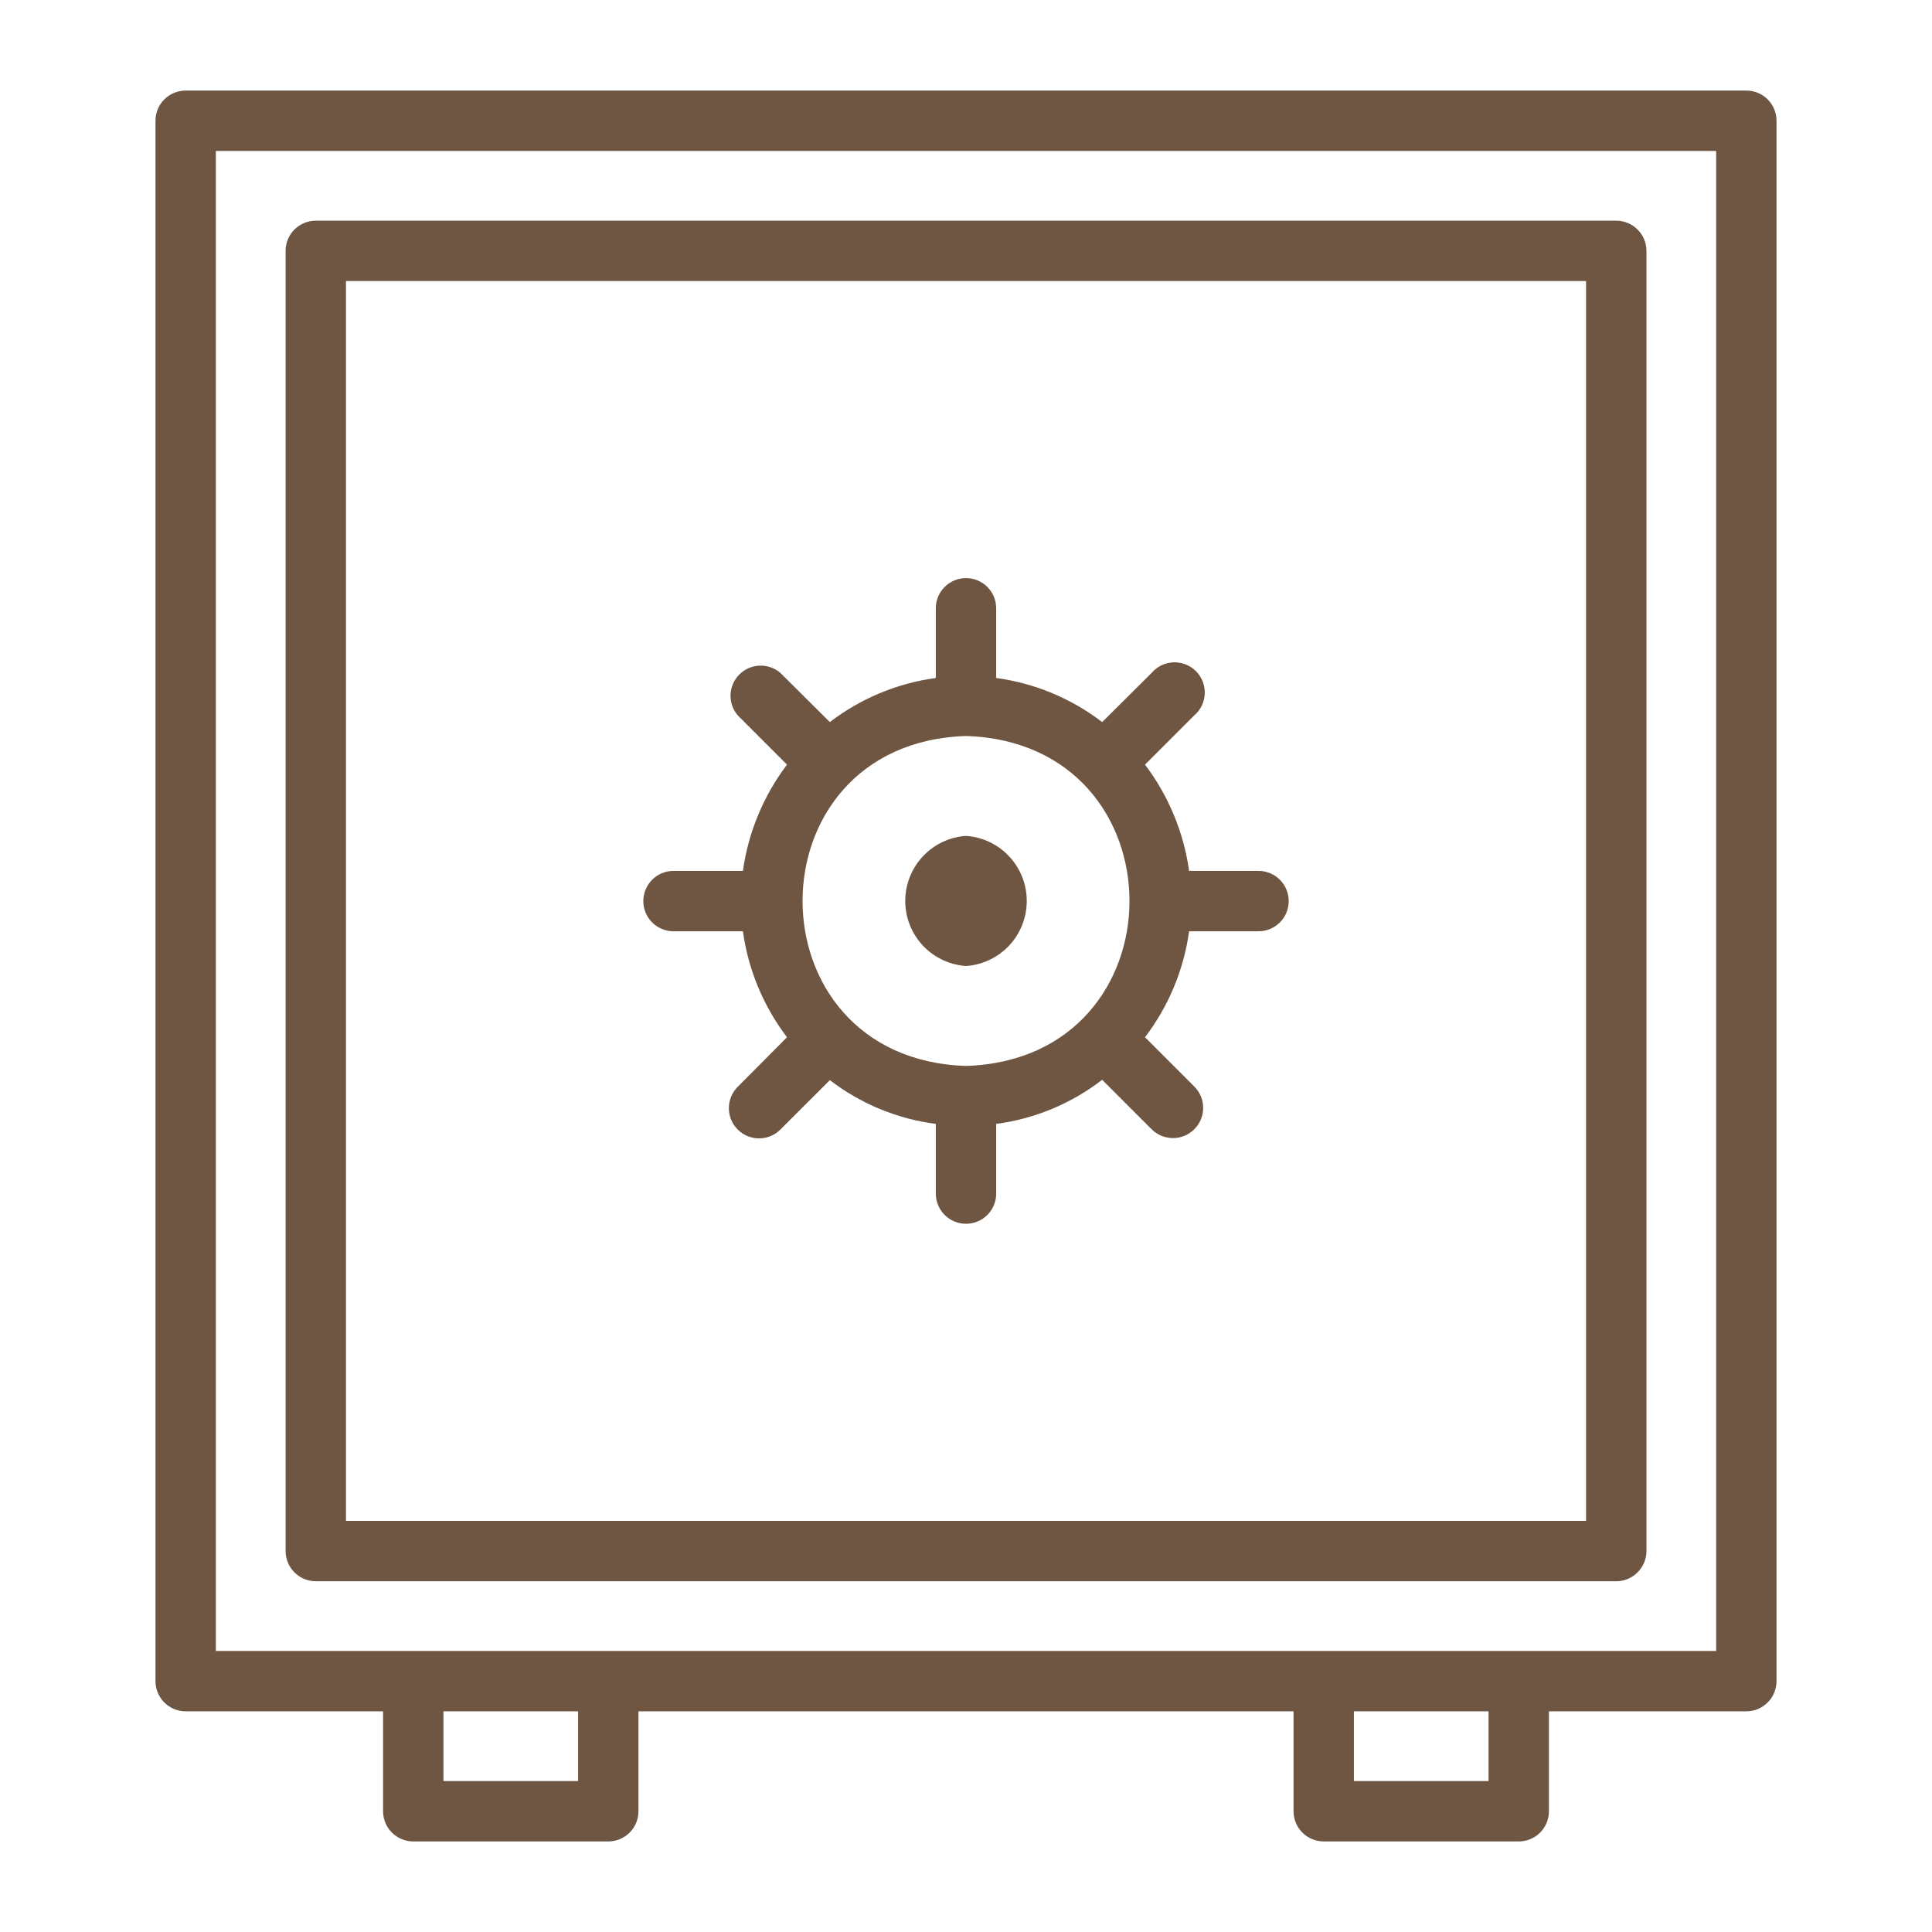
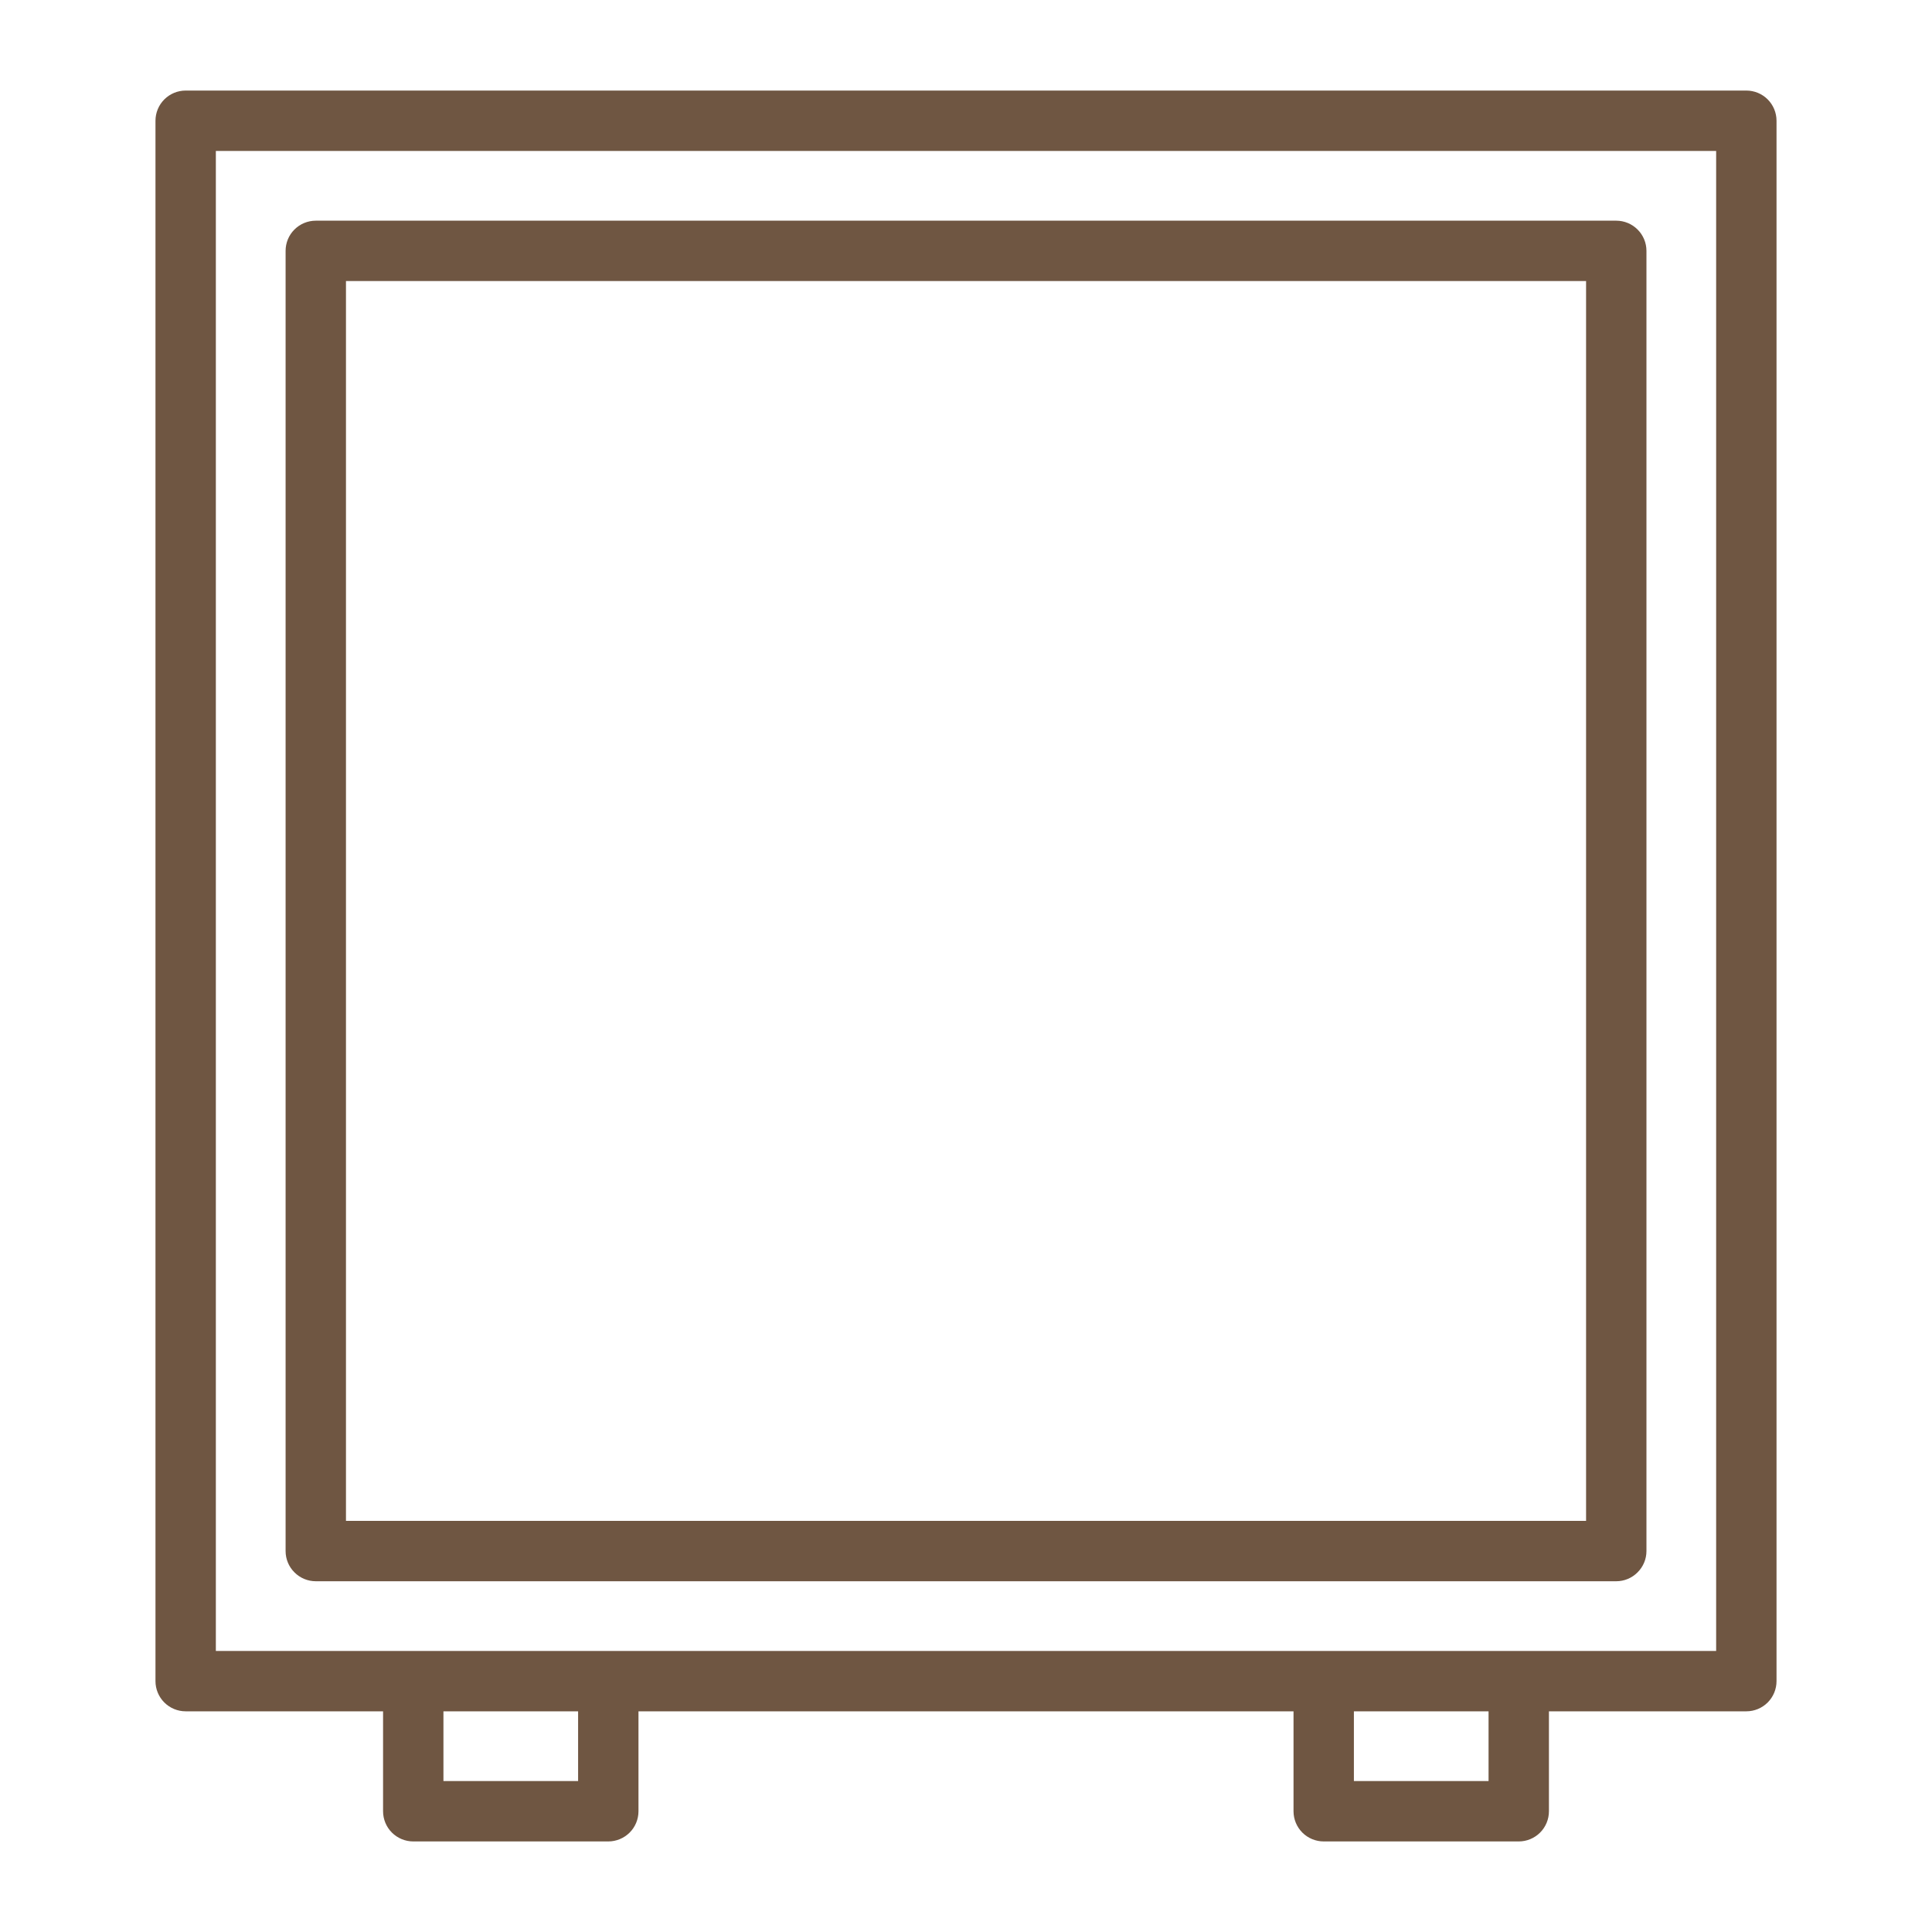
<svg xmlns="http://www.w3.org/2000/svg" width="40" height="40" viewBox="0 0 40 40" fill="none">
  <path d="M6.538 32.738H33.463C33.628 32.738 33.787 32.672 33.904 32.554C34.022 32.437 34.088 32.278 34.088 32.113V5.194C34.088 5.028 34.022 4.869 33.904 4.752C33.787 4.635 33.628 4.569 33.463 4.569H6.538C6.372 4.569 6.213 4.635 6.096 4.752C5.978 4.869 5.913 5.028 5.913 5.194V32.113C5.913 32.278 5.978 32.437 6.096 32.554C6.213 32.672 6.372 32.738 6.538 32.738ZM7.163 5.819H32.838V31.488H7.163V5.819Z" fill="#6F5642" />
-   <path d="M36.156 1.875H3.844C3.678 1.875 3.519 1.941 3.402 2.058C3.285 2.175 3.219 2.334 3.219 2.5V34.806C3.219 34.972 3.285 35.131 3.402 35.248C3.519 35.365 3.678 35.431 3.844 35.431H7.931V37.5C7.931 37.666 7.997 37.825 8.114 37.942C8.232 38.059 8.39 38.125 8.556 38.125H12.594C12.759 38.125 12.918 38.059 13.036 37.942C13.153 37.825 13.219 37.666 13.219 37.5V35.431H26.781V37.5C26.781 37.666 26.847 37.825 26.964 37.942C27.081 38.059 27.241 38.125 27.406 38.125H31.444C31.61 38.125 31.768 38.059 31.886 37.942C32.003 37.825 32.069 37.666 32.069 37.5V35.431H36.156C36.322 35.431 36.481 35.365 36.598 35.248C36.715 35.131 36.781 34.972 36.781 34.806V2.5C36.781 2.334 36.715 2.175 36.598 2.058C36.481 1.941 36.322 1.875 36.156 1.875ZM11.969 36.875H9.181V35.431H11.969V36.875ZM30.819 36.875H28.031V35.431H30.819V36.875ZM35.531 34.181H4.469V3.125H35.531V34.181Z" fill="#6F5642" />
-   <path d="M20 17.306C19.659 17.329 19.339 17.481 19.105 17.732C18.872 17.982 18.742 18.311 18.742 18.653C18.742 18.995 18.872 19.325 19.105 19.575C19.339 19.825 19.659 19.977 20 20C20.341 19.977 20.661 19.825 20.895 19.575C21.128 19.325 21.258 18.995 21.258 18.653C21.258 18.311 21.128 17.982 20.895 17.732C20.661 17.481 20.341 17.329 20 17.306Z" fill="#6F5642" />
-   <path d="M26.056 18.031H24.619C24.508 17.232 24.193 16.475 23.706 15.831L24.725 14.812C24.791 14.757 24.844 14.688 24.881 14.61C24.919 14.532 24.94 14.448 24.943 14.362C24.946 14.276 24.932 14.19 24.901 14.11C24.869 14.03 24.821 13.957 24.761 13.896C24.7 13.835 24.627 13.787 24.547 13.756C24.466 13.724 24.381 13.71 24.294 13.713C24.208 13.717 24.124 13.738 24.046 13.775C23.969 13.813 23.9 13.866 23.844 13.931L22.819 14.95C22.18 14.46 21.424 14.145 20.625 14.037V12.594C20.625 12.428 20.559 12.269 20.442 12.152C20.325 12.035 20.166 11.969 20 11.969C19.834 11.969 19.675 12.035 19.558 12.152C19.441 12.269 19.375 12.428 19.375 12.594V14.037C18.577 14.145 17.82 14.46 17.181 14.95L16.156 13.931C16.037 13.829 15.883 13.775 15.726 13.781C15.568 13.787 15.419 13.853 15.308 13.964C15.197 14.075 15.131 14.225 15.125 14.382C15.119 14.539 15.173 14.693 15.275 14.812L16.294 15.831C15.807 16.475 15.493 17.232 15.381 18.031H13.944C13.778 18.031 13.619 18.097 13.502 18.214C13.385 18.331 13.319 18.491 13.319 18.656C13.319 18.822 13.385 18.981 13.502 19.098C13.619 19.215 13.778 19.281 13.944 19.281H15.381C15.492 20.079 15.806 20.834 16.294 21.475L15.275 22.5C15.216 22.558 15.17 22.627 15.138 22.703C15.107 22.78 15.09 22.861 15.09 22.944C15.09 23.026 15.107 23.108 15.138 23.184C15.17 23.26 15.216 23.329 15.275 23.387C15.392 23.504 15.551 23.569 15.716 23.569C15.881 23.569 16.039 23.504 16.156 23.387L17.181 22.363C17.82 22.853 18.576 23.166 19.375 23.269V24.712C19.375 24.878 19.441 25.037 19.558 25.154C19.675 25.272 19.834 25.337 20 25.337C20.166 25.337 20.325 25.272 20.442 25.154C20.559 25.037 20.625 24.878 20.625 24.712V23.269C21.424 23.164 22.181 22.849 22.819 22.356L23.844 23.381C23.961 23.498 24.119 23.563 24.285 23.563C24.45 23.563 24.608 23.498 24.725 23.381C24.784 23.323 24.83 23.254 24.862 23.178C24.894 23.102 24.91 23.02 24.91 22.938C24.91 22.855 24.894 22.773 24.862 22.697C24.83 22.621 24.784 22.552 24.725 22.494L23.706 21.475C24.194 20.834 24.509 20.079 24.619 19.281H26.056C26.222 19.281 26.381 19.215 26.498 19.098C26.616 18.981 26.681 18.822 26.681 18.656C26.681 18.491 26.616 18.331 26.498 18.214C26.381 18.097 26.222 18.031 26.056 18.031ZM20 22.069C15.488 21.925 15.488 15.381 20 15.238C24.513 15.381 24.513 21.925 20 22.069Z" fill="#6F5642" />
+   <path d="M36.156 1.875H3.844C3.678 1.875 3.519 1.941 3.402 2.058C3.285 2.175 3.219 2.334 3.219 2.5V34.806C3.219 34.972 3.285 35.131 3.402 35.248C3.519 35.365 3.678 35.431 3.844 35.431H7.931V37.5C7.931 37.666 7.997 37.825 8.114 37.942C8.232 38.059 8.39 38.125 8.556 38.125H12.594C12.759 38.125 12.918 38.059 13.036 37.942C13.153 37.825 13.219 37.666 13.219 37.5V35.431H26.781V37.5C26.781 37.666 26.847 37.825 26.964 37.942C27.081 38.059 27.241 38.125 27.406 38.125H31.444C31.61 38.125 31.768 38.059 31.886 37.942C32.003 37.825 32.069 37.666 32.069 37.5V35.431H36.156C36.322 35.431 36.481 35.365 36.598 35.248C36.715 35.131 36.781 34.972 36.781 34.806V2.5C36.781 2.334 36.715 2.175 36.598 2.058C36.481 1.941 36.322 1.875 36.156 1.875ZM11.969 36.875H9.181V35.431H11.969V36.875M30.819 36.875H28.031V35.431H30.819V36.875ZM35.531 34.181H4.469V3.125H35.531V34.181Z" fill="#6F5642" />
</svg>